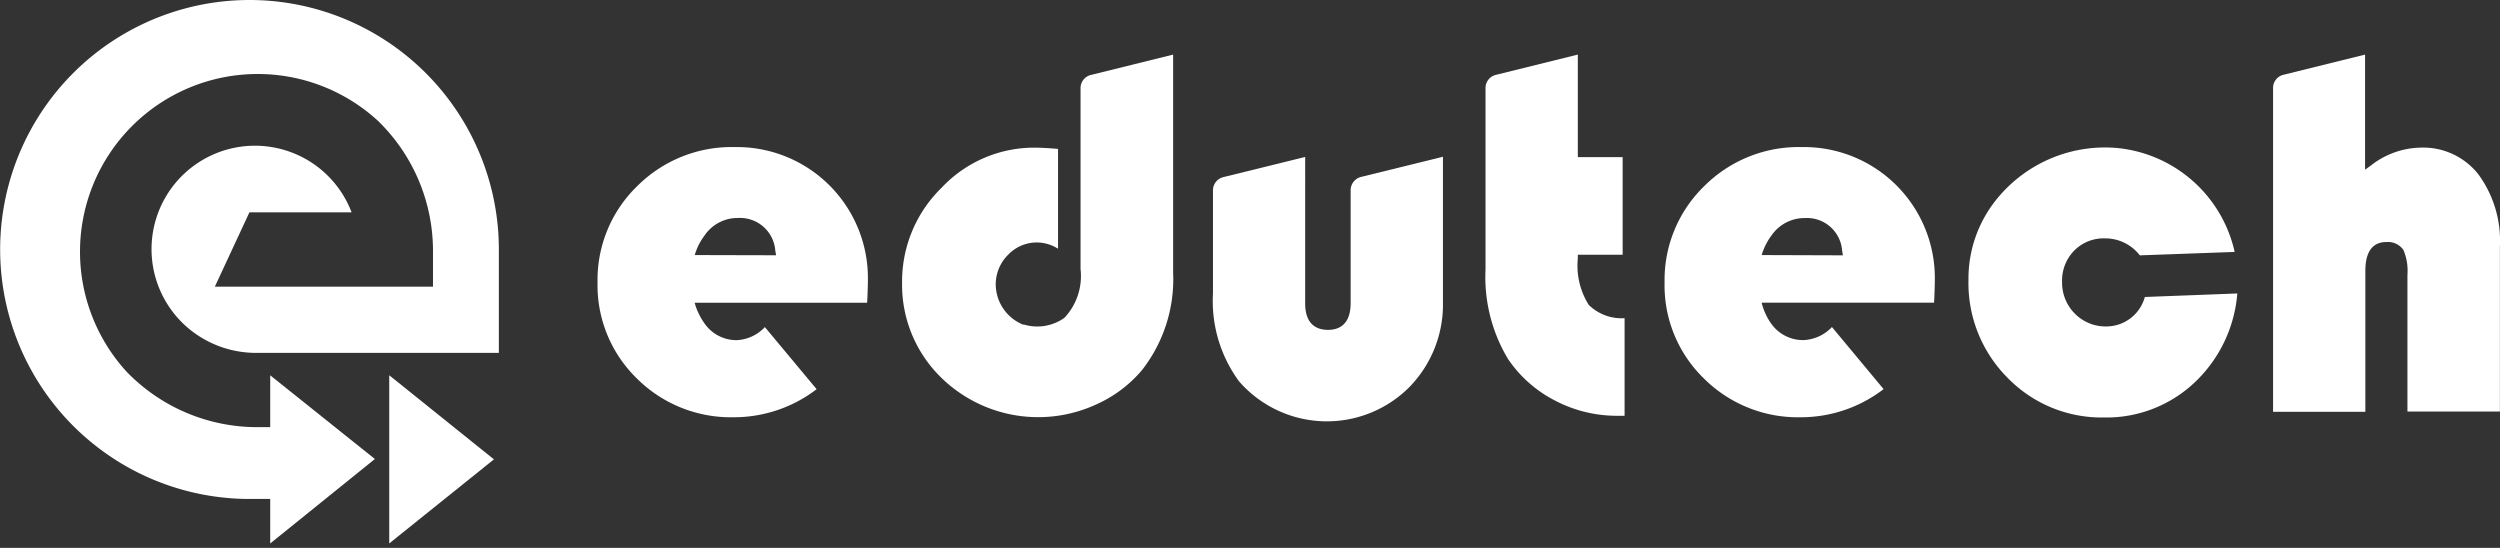
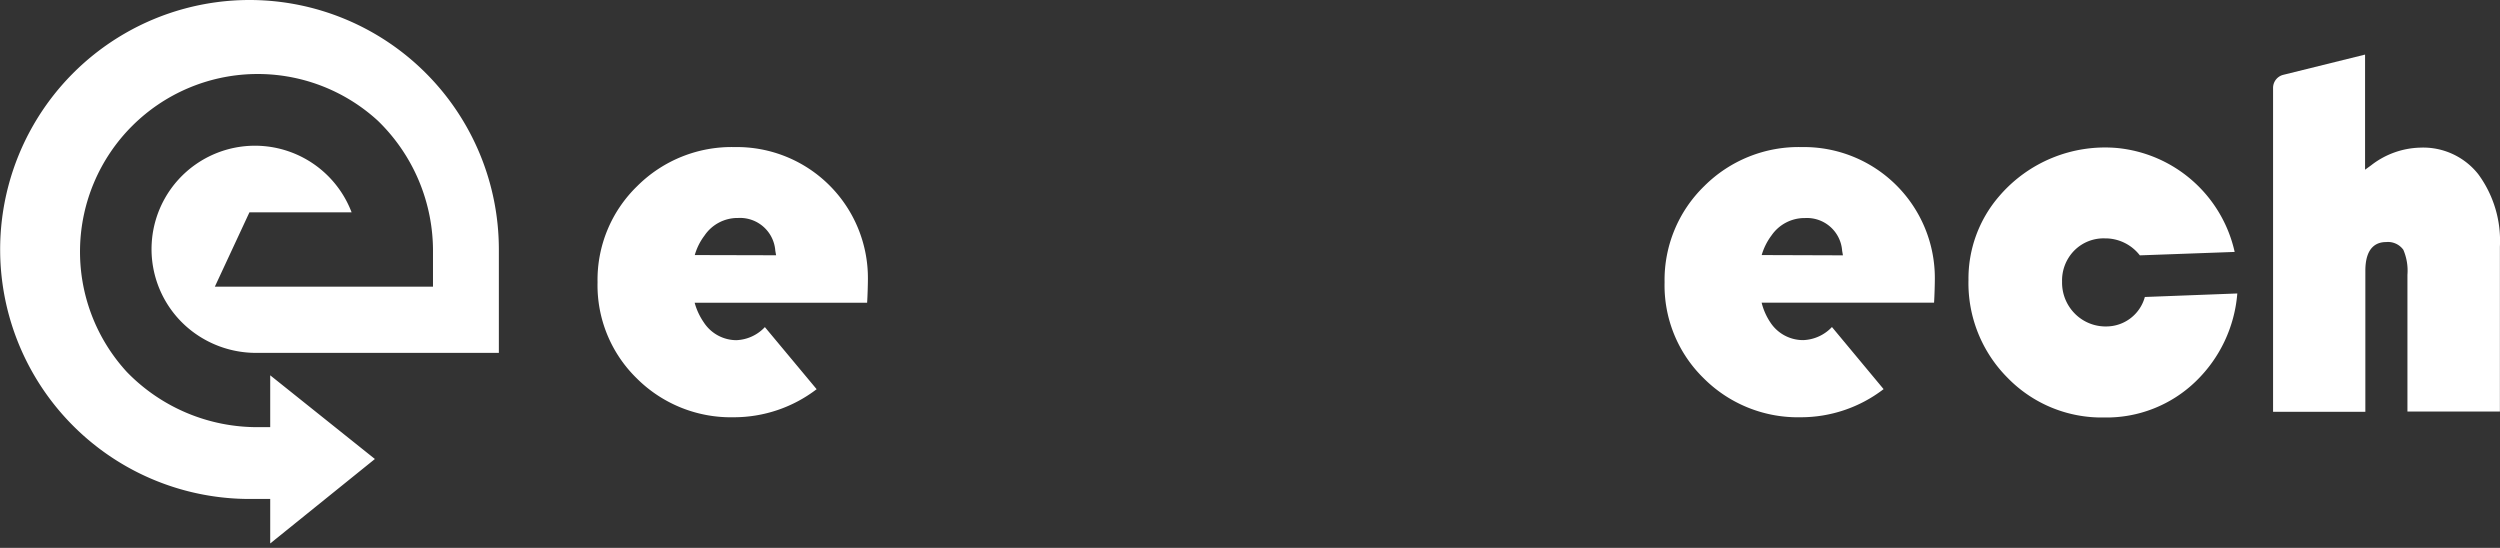
<svg xmlns="http://www.w3.org/2000/svg" width="146.013" height="32" viewBox="0 0 146.013 32">
  <rect x="0" y="0" width="146.013" height="32" fill="#333333" stroke="none" />
-   <rect width="146" height="32" fill="none" />
  <g transform="translate(34.896 3.188)">
-     <path d="M101.858,20.966a2.732,2.732,0,0,1-2.355.394H99.44a2.561,2.561,0,0,1-1.591-2.31,2.435,2.435,0,0,1,.713-1.757,2.315,2.315,0,0,1,1.711-.73,2.361,2.361,0,0,1,1.215.365V11.1c-.57-.051-1.038-.074-1.34-.074a7.414,7.414,0,0,0-5.458,2.338,7.642,7.642,0,0,0-2.31,5.538A7.563,7.563,0,0,0,94.7,24.491a8.1,8.1,0,0,0,9.028,1.528,7.483,7.483,0,0,0,2.663-2,8.624,8.624,0,0,0,1.819-5.7V5.59l-4.785,1.186a.787.787,0,0,0-.622.759V18.12A3.557,3.557,0,0,1,101.858,20.966Z" transform="translate(-74.589 -5.59)" fill="#fff" />
-     <path d="M130.934,26.162c-.61,0-1.335-.268-1.335-1.546V16.061l-4.785,1.181a.793.793,0,0,0-.6.77v6.023a7.912,7.912,0,0,0,1.523,5.133,6.8,6.8,0,0,0,9.958.325,6.9,6.9,0,0,0,1.951-4.956V16.05l-4.791,1.181a.8.8,0,0,0-.6.77v6.616C132.246,25.894,131.533,26.162,130.934,26.162Z" transform="translate(-88.266 -10.084)" fill="#fff" />
-     <path d="M158.14,20.2a4.29,4.29,0,0,1-.633-2.7v-.222h2.618v-5.7h-2.618V5.59l-4.791,1.186a.787.787,0,0,0-.6.759V18.143a9.3,9.3,0,0,0,1.306,5.213,7.346,7.346,0,0,0,2.732,2.43,7.768,7.768,0,0,0,3.639.9h.445v-5.7a2.755,2.755,0,0,1-2.093-.776Z" transform="translate(-100.25 -5.59)" fill="#fff" />
    <path d="M186.245,22.815a7.648,7.648,0,0,0-7.768-7.756,7.8,7.8,0,0,0-5.7,2.281,7.642,7.642,0,0,0-2.316,5.618,7.574,7.574,0,0,0,2.281,5.6,7.768,7.768,0,0,0,5.663,2.281,7.933,7.933,0,0,0,4.848-1.643l-3.017-3.627a2.424,2.424,0,0,1-1.671.764,2.281,2.281,0,0,1-1.922-1.027,3.638,3.638,0,0,1-.513-1.158H186.2C186.228,23.739,186.245,23.009,186.245,22.815Zm-10.112-1.449a3.569,3.569,0,0,1,.57-1.141,2.344,2.344,0,0,1,1.962-1.021,2.059,2.059,0,0,1,2.167,1.916l.046.262Z" transform="translate(-108.137 -9.657)" fill="#fff" />
    <path d="M76.981,22.815a7.654,7.654,0,0,0-7.774-7.756,7.8,7.8,0,0,0-5.7,2.281,7.62,7.62,0,0,0-2.316,5.618,7.591,7.591,0,0,0,2.281,5.6,7.774,7.774,0,0,0,5.669,2.281A7.95,7.95,0,0,0,73.987,29.2l-3.023-3.627a2.412,2.412,0,0,1-1.671.764,2.281,2.281,0,0,1-1.9-1.044,3.752,3.752,0,0,1-.53-1.141H76.935C76.964,23.739,76.981,23.009,76.981,22.815ZM66.869,21.366a3.456,3.456,0,0,1,.57-1.141A2.333,2.333,0,0,1,69.4,19.2a2.064,2.064,0,0,1,2.173,1.916l.046.262Z" transform="translate(-61.187 -9.657)" fill="#fff" />
    <path d="M209.643,25.555a2.526,2.526,0,0,1-1.854-.753,2.566,2.566,0,0,1-.741-1.859,2.487,2.487,0,0,1,.7-1.808,2.413,2.413,0,0,1,1.8-.724,2.555,2.555,0,0,1,2.042.992l5.538-.2a7.808,7.808,0,0,0-6.844-6.068,8.138,8.138,0,0,0-6.918,2.823,7.357,7.357,0,0,0-1.785,4.893,7.825,7.825,0,0,0,2.281,5.7,7.66,7.66,0,0,0,5.641,2.321,7.494,7.494,0,0,0,5.355-2.11,8.019,8.019,0,0,0,2.424-5.133l-5.4.205A2.334,2.334,0,0,1,209.643,25.555Z" transform="translate(-121.508 -9.677)" fill="#fff" />
    <path d="M241.358,11.025a4.848,4.848,0,0,0-2.852,1.032l-.354.257V5.59l-4.791,1.186a.787.787,0,0,0-.582.759V26.453h5.39V18.217c0-1.386.656-1.677,1.209-1.677a1.106,1.106,0,0,1,1.009.451,3.085,3.085,0,0,1,.24,1.46v7.985h5.4V16.808a6.559,6.559,0,0,0-1.272-4.243,4.1,4.1,0,0,0-3.393-1.54Z" transform="translate(-134.916 -5.59)" fill="#fff" />
  </g>
  <g transform="translate(0.086)">
    <path d="M14.631,0h0a14.571,14.571,0,1,0,.183,29.141l1.032,0v2.6l6.114-4.933-6.114-4.888v3.028h-.69a10.608,10.608,0,0,1-7.677-3.217A10.38,10.38,0,0,1,22.136,7.055a10.585,10.585,0,0,1,3.217,7.688v2H12.612l2.019-4.34H20.6a6.04,6.04,0,1,0-9.639,6.679,6.148,6.148,0,0,0,4.118,1.528H29.2v-6.04A14.572,14.572,0,0,0,14.631,0Z" transform="translate(-0.15)" fill="#fff" />
-     <path d="M45.974,43.341,39.86,38.43v9.821Z" transform="translate(-17.212 -16.512)" fill="#fff" />
  </g>
</svg>